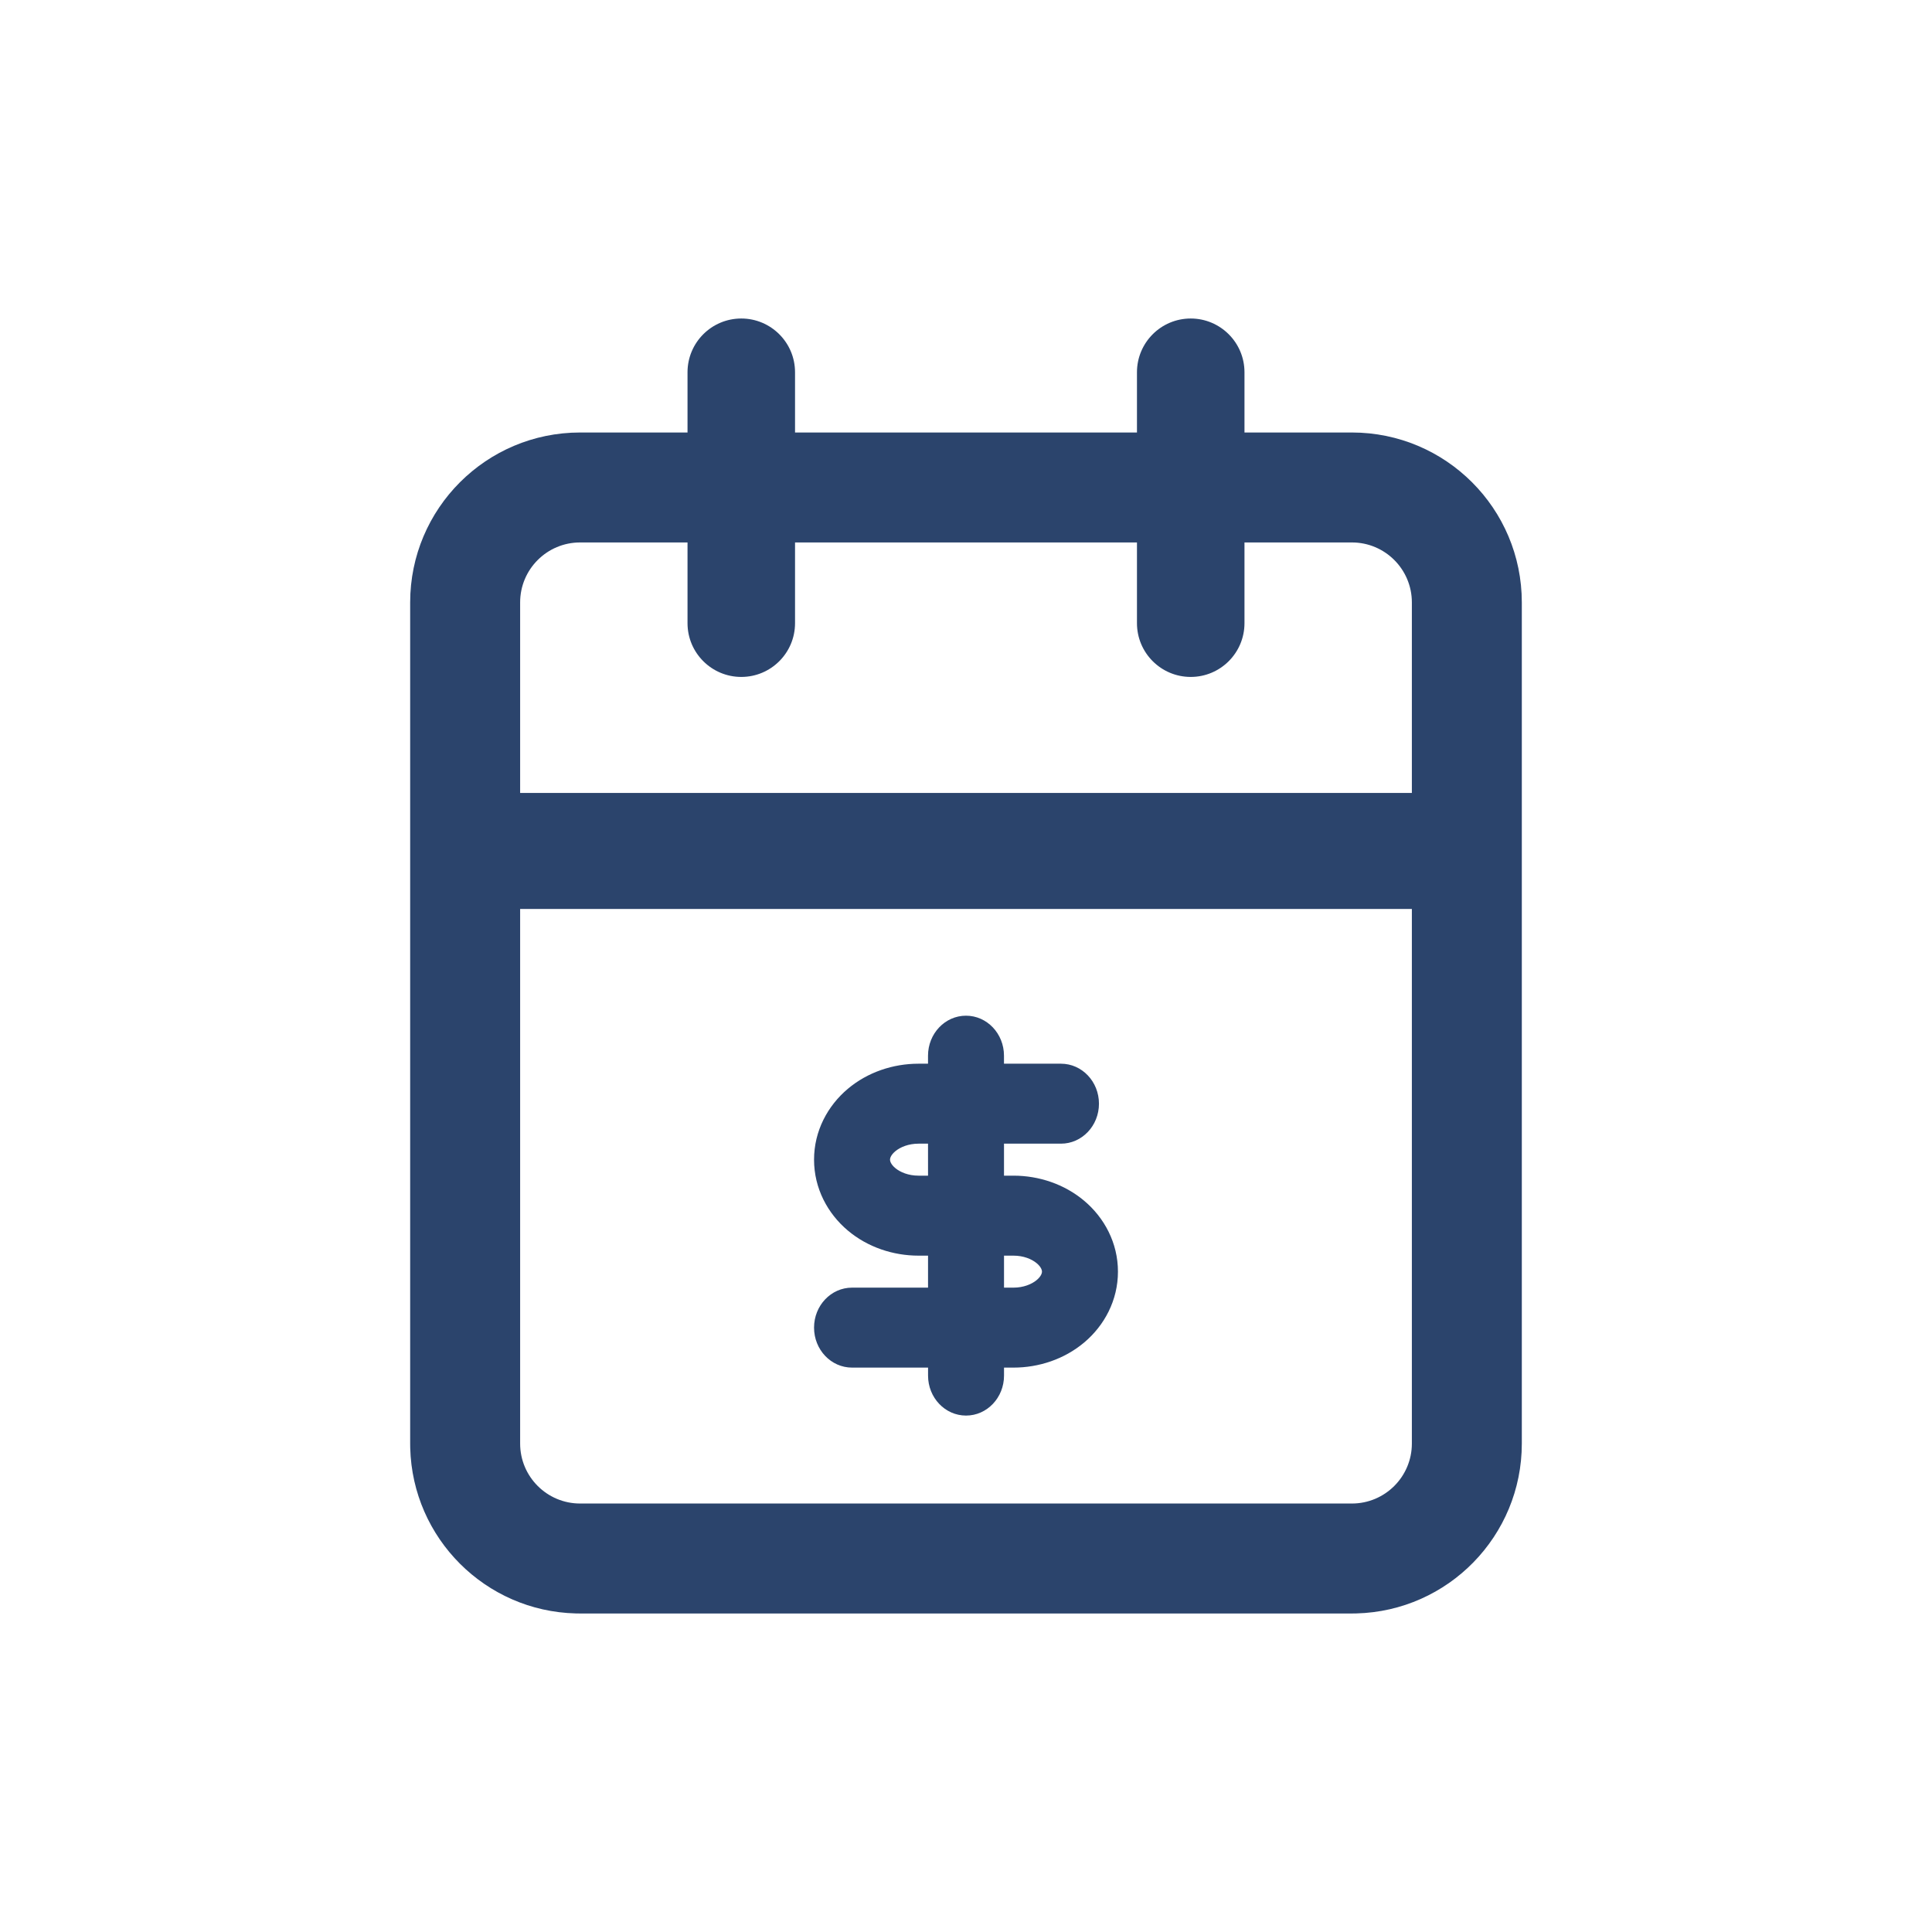
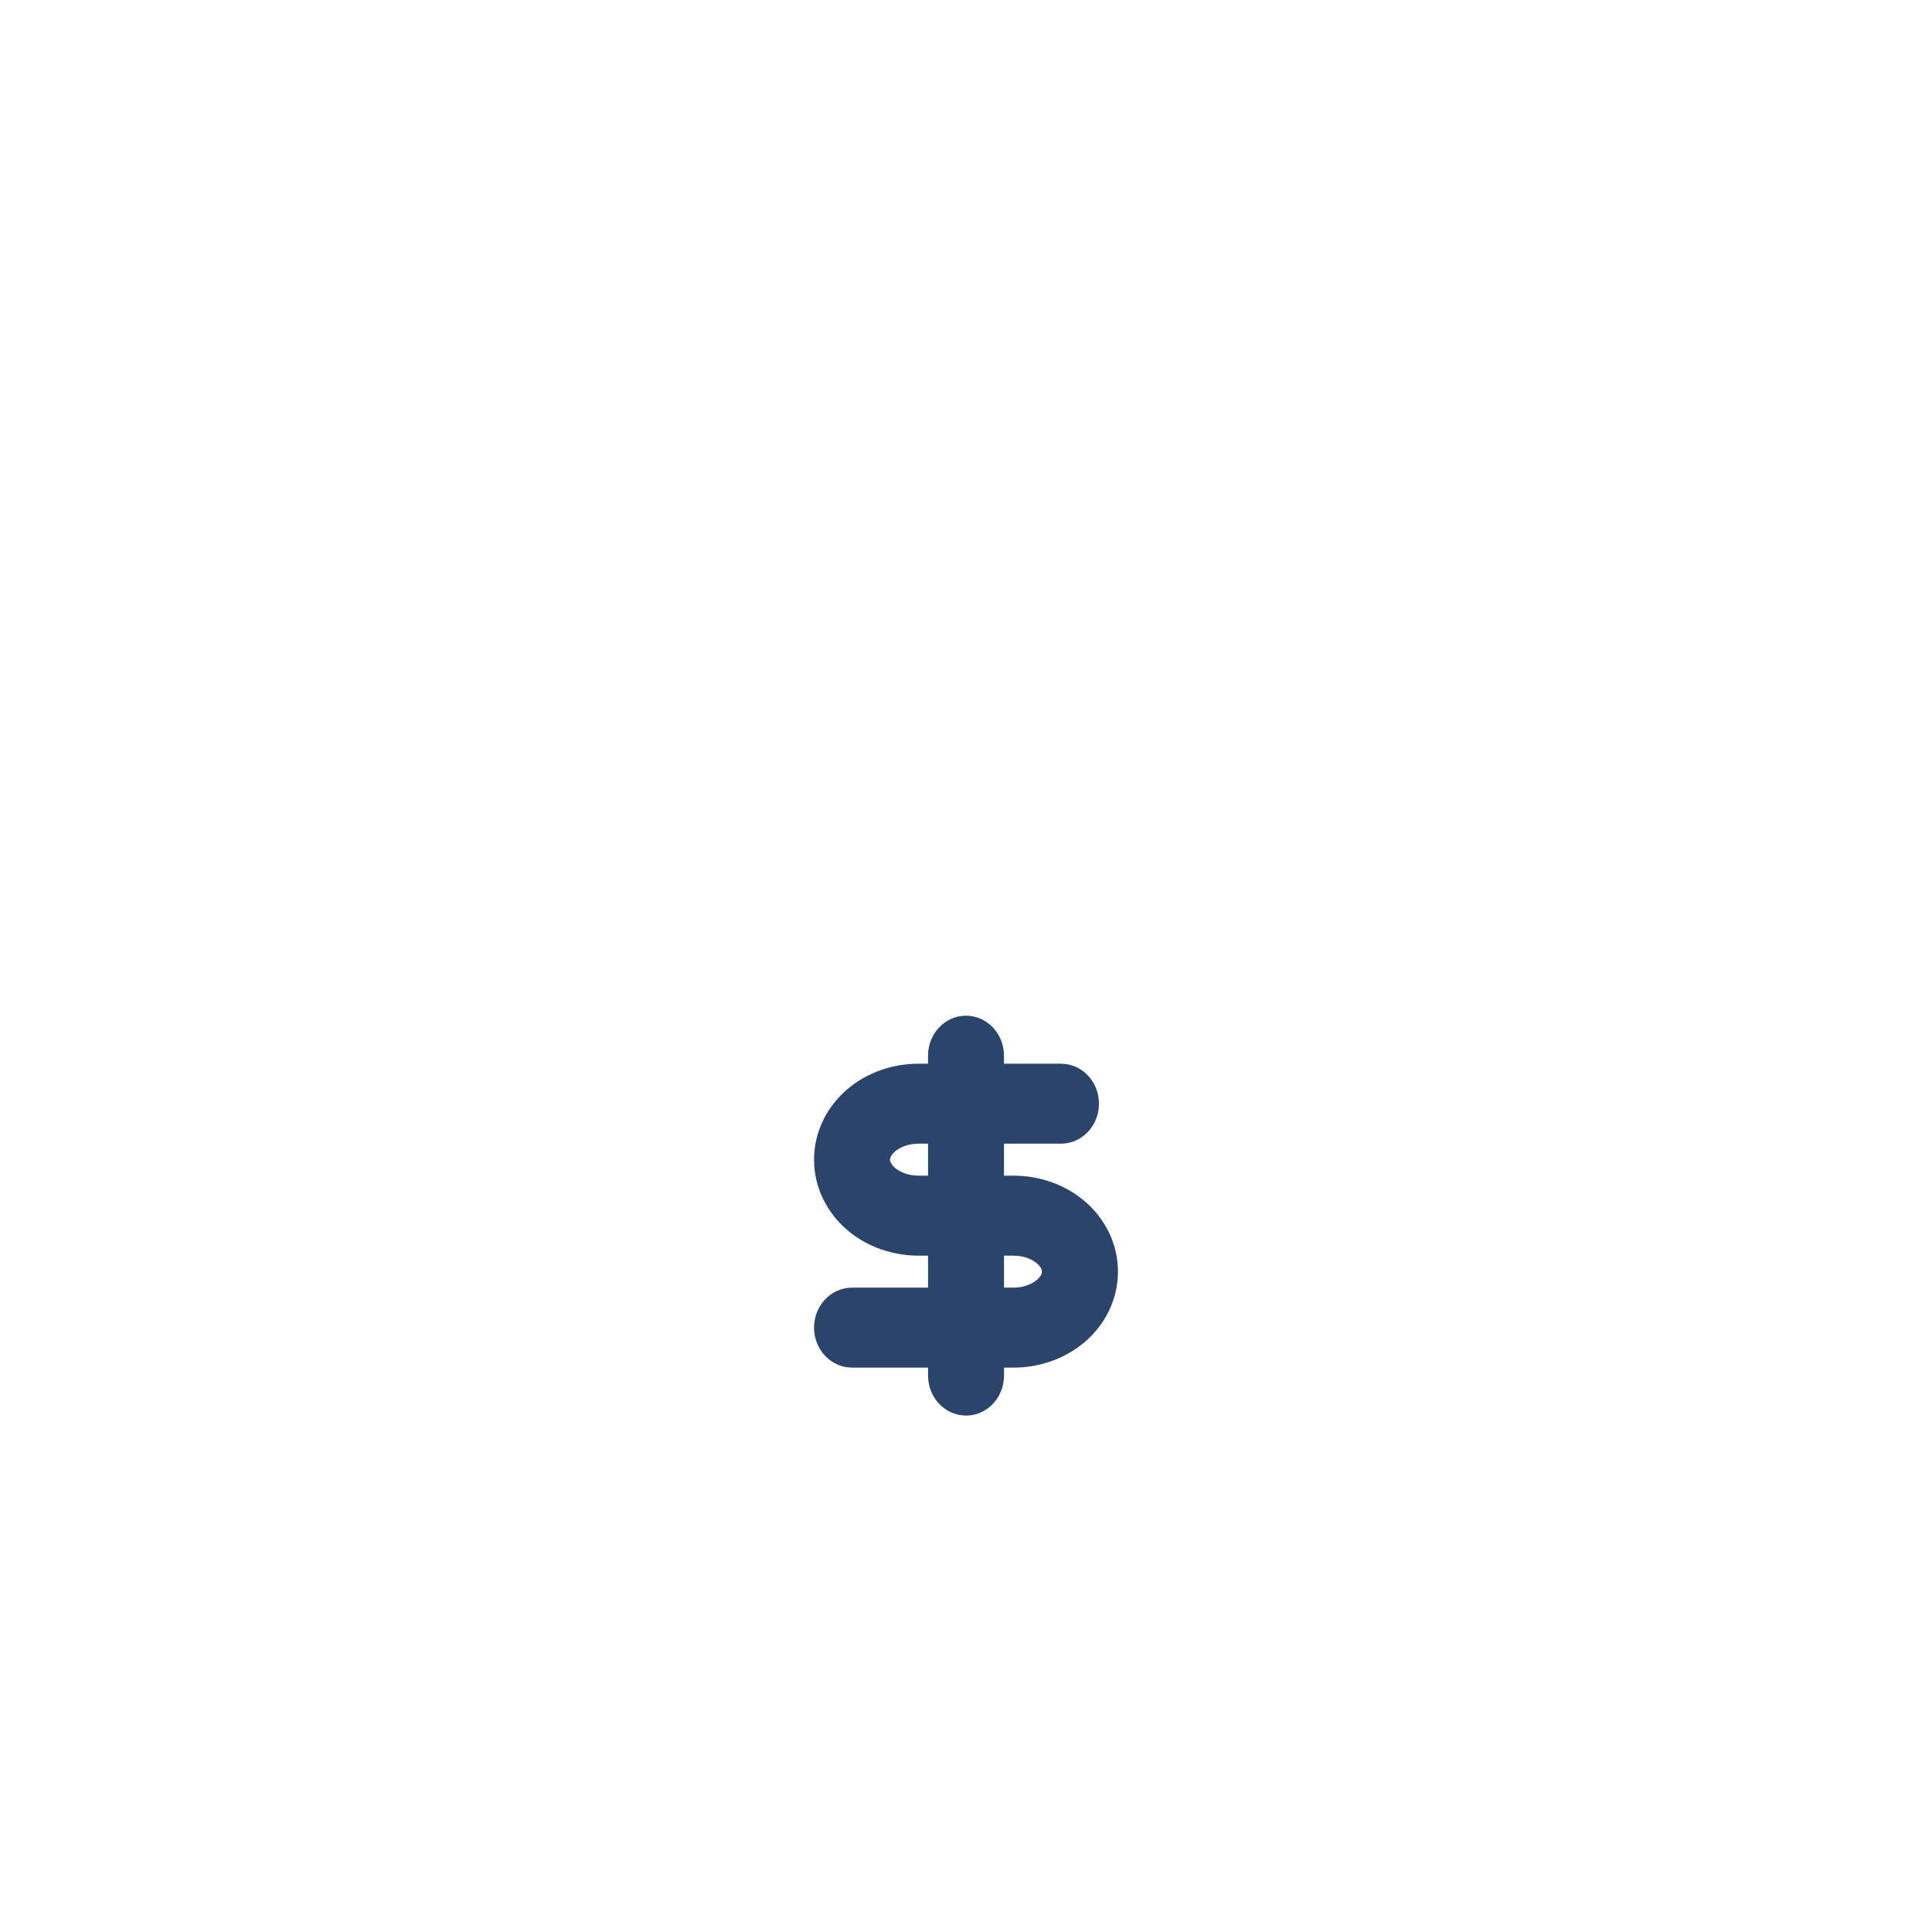
<svg xmlns="http://www.w3.org/2000/svg" width="100" height="100" viewBox="0 0 100 100" fill="none">
  <path fill-rule="evenodd" clip-rule="evenodd" d="M50 52.572C51.086 52.572 51.966 53.499 51.966 54.642L51.966 55.057H54.916C56.002 55.057 56.882 55.983 56.882 57.127C56.882 58.27 56.002 59.196 54.916 59.196H51.967L51.967 60.852H52.458C53.768 60.852 55.089 61.286 56.12 62.154C57.162 63.032 57.865 64.334 57.865 65.82C57.865 67.305 57.162 68.607 56.12 69.485C55.089 70.353 53.768 70.787 52.458 70.787H51.968L51.968 71.201C51.968 72.344 51.088 73.27 50.002 73.27C48.916 73.27 48.036 72.344 48.036 71.201L48.036 70.787H44.101C43.015 70.787 42.135 69.861 42.135 68.718C42.135 67.574 43.015 66.648 44.101 66.648H48.035L48.035 64.992H47.542C46.233 64.992 44.911 64.558 43.881 63.69C42.839 62.812 42.135 61.51 42.135 60.024C42.135 58.539 42.839 57.237 43.881 56.359C44.911 55.491 46.233 55.057 47.542 55.057H48.034L48.034 54.642C48.034 53.499 48.914 52.572 50 52.572ZM48.034 59.196H47.542C47.026 59.196 46.597 59.373 46.337 59.592C46.089 59.801 46.067 59.973 46.067 60.024C46.067 60.076 46.089 60.248 46.337 60.457C46.597 60.676 47.026 60.852 47.542 60.852H48.035L48.034 59.196ZM51.968 64.992L51.968 66.648H52.458C52.974 66.648 53.403 66.471 53.663 66.252C53.911 66.043 53.933 65.871 53.933 65.82C53.933 65.768 53.911 65.596 53.663 65.387C53.403 65.168 52.974 64.992 52.458 64.992H51.968Z" fill="#2B446C" />
-   <path d="M61.632 16.486C63.168 16.487 64.414 17.732 64.414 19.269V22.386H69.974C74.831 22.386 78.769 26.324 78.769 31.182V74.717C78.769 79.499 74.954 83.39 70.201 83.511L69.974 83.514H30.026L29.799 83.511C25.122 83.392 21.352 79.622 21.233 74.944L21.23 74.718V31.182C21.231 26.324 25.169 22.386 30.026 22.386H35.586V19.269C35.586 17.732 36.832 16.486 38.369 16.486C39.906 16.487 41.151 17.732 41.151 19.269V22.386H58.849V19.269C58.849 17.732 60.095 16.486 61.632 16.486ZM26.922 74.718C26.922 76.432 28.312 77.822 30.026 77.822H69.974C71.688 77.822 73.078 76.431 73.078 74.717V47.048H26.922V74.718ZM30.026 28.077C28.312 28.077 26.922 29.467 26.922 31.182V41.043H73.078V31.182C73.078 29.467 71.688 28.077 69.974 28.077H64.414V32.256C64.414 33.792 63.168 35.038 61.632 35.038C60.095 35.038 58.849 33.792 58.849 32.256V28.077H41.151V32.256C41.151 33.792 39.906 35.038 38.369 35.038C36.833 35.038 35.586 33.792 35.586 32.256V28.077H30.026Z" fill="#2B446C" />
</svg>